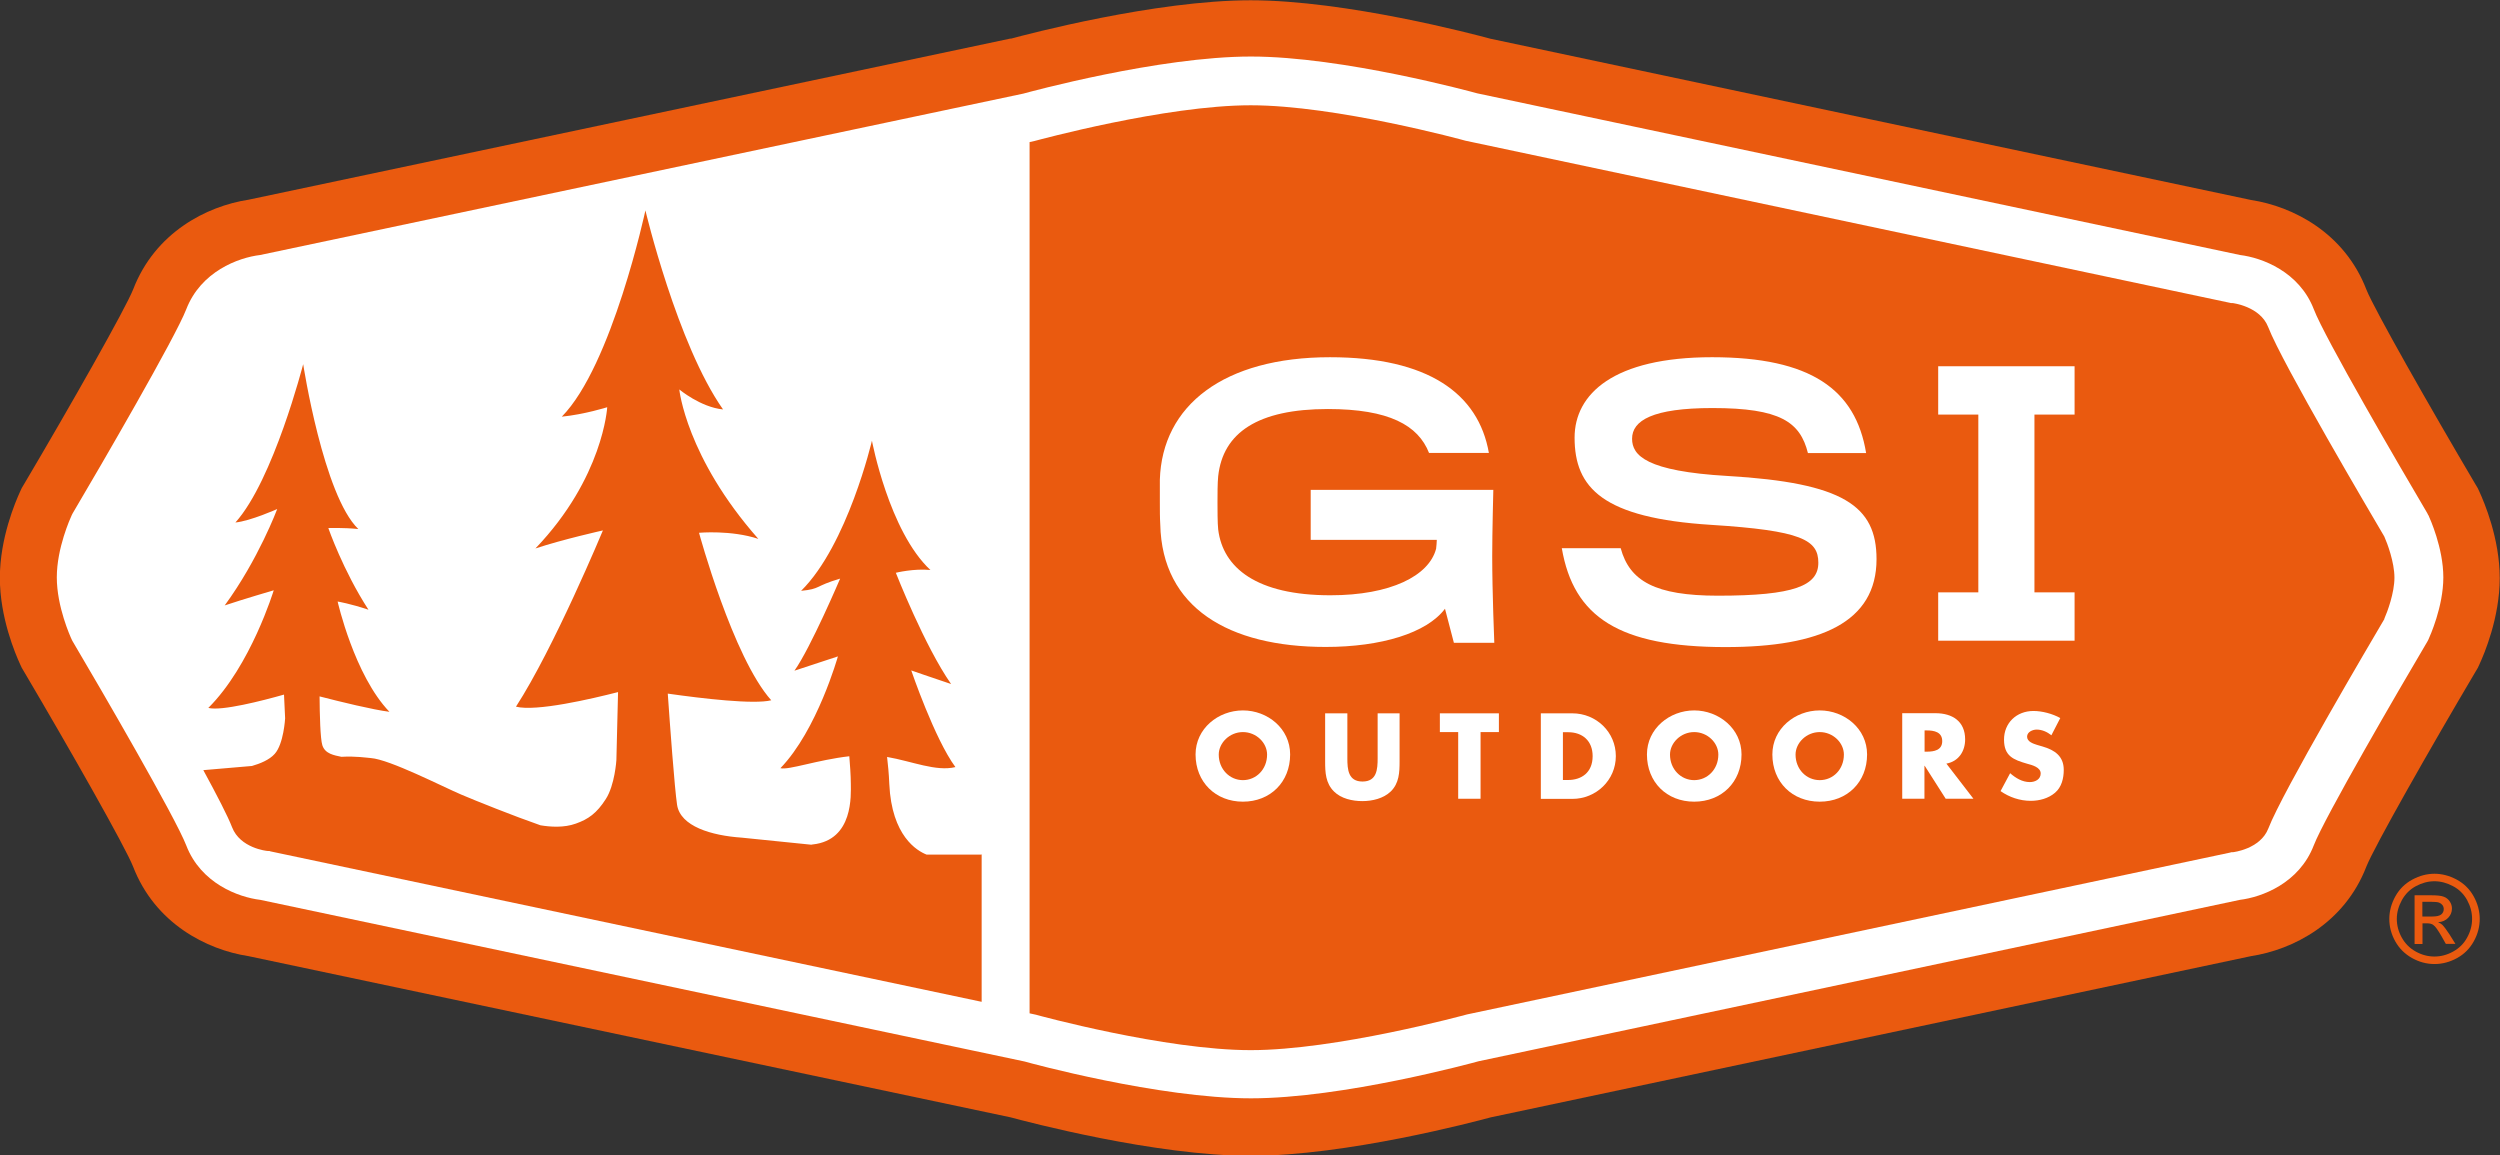
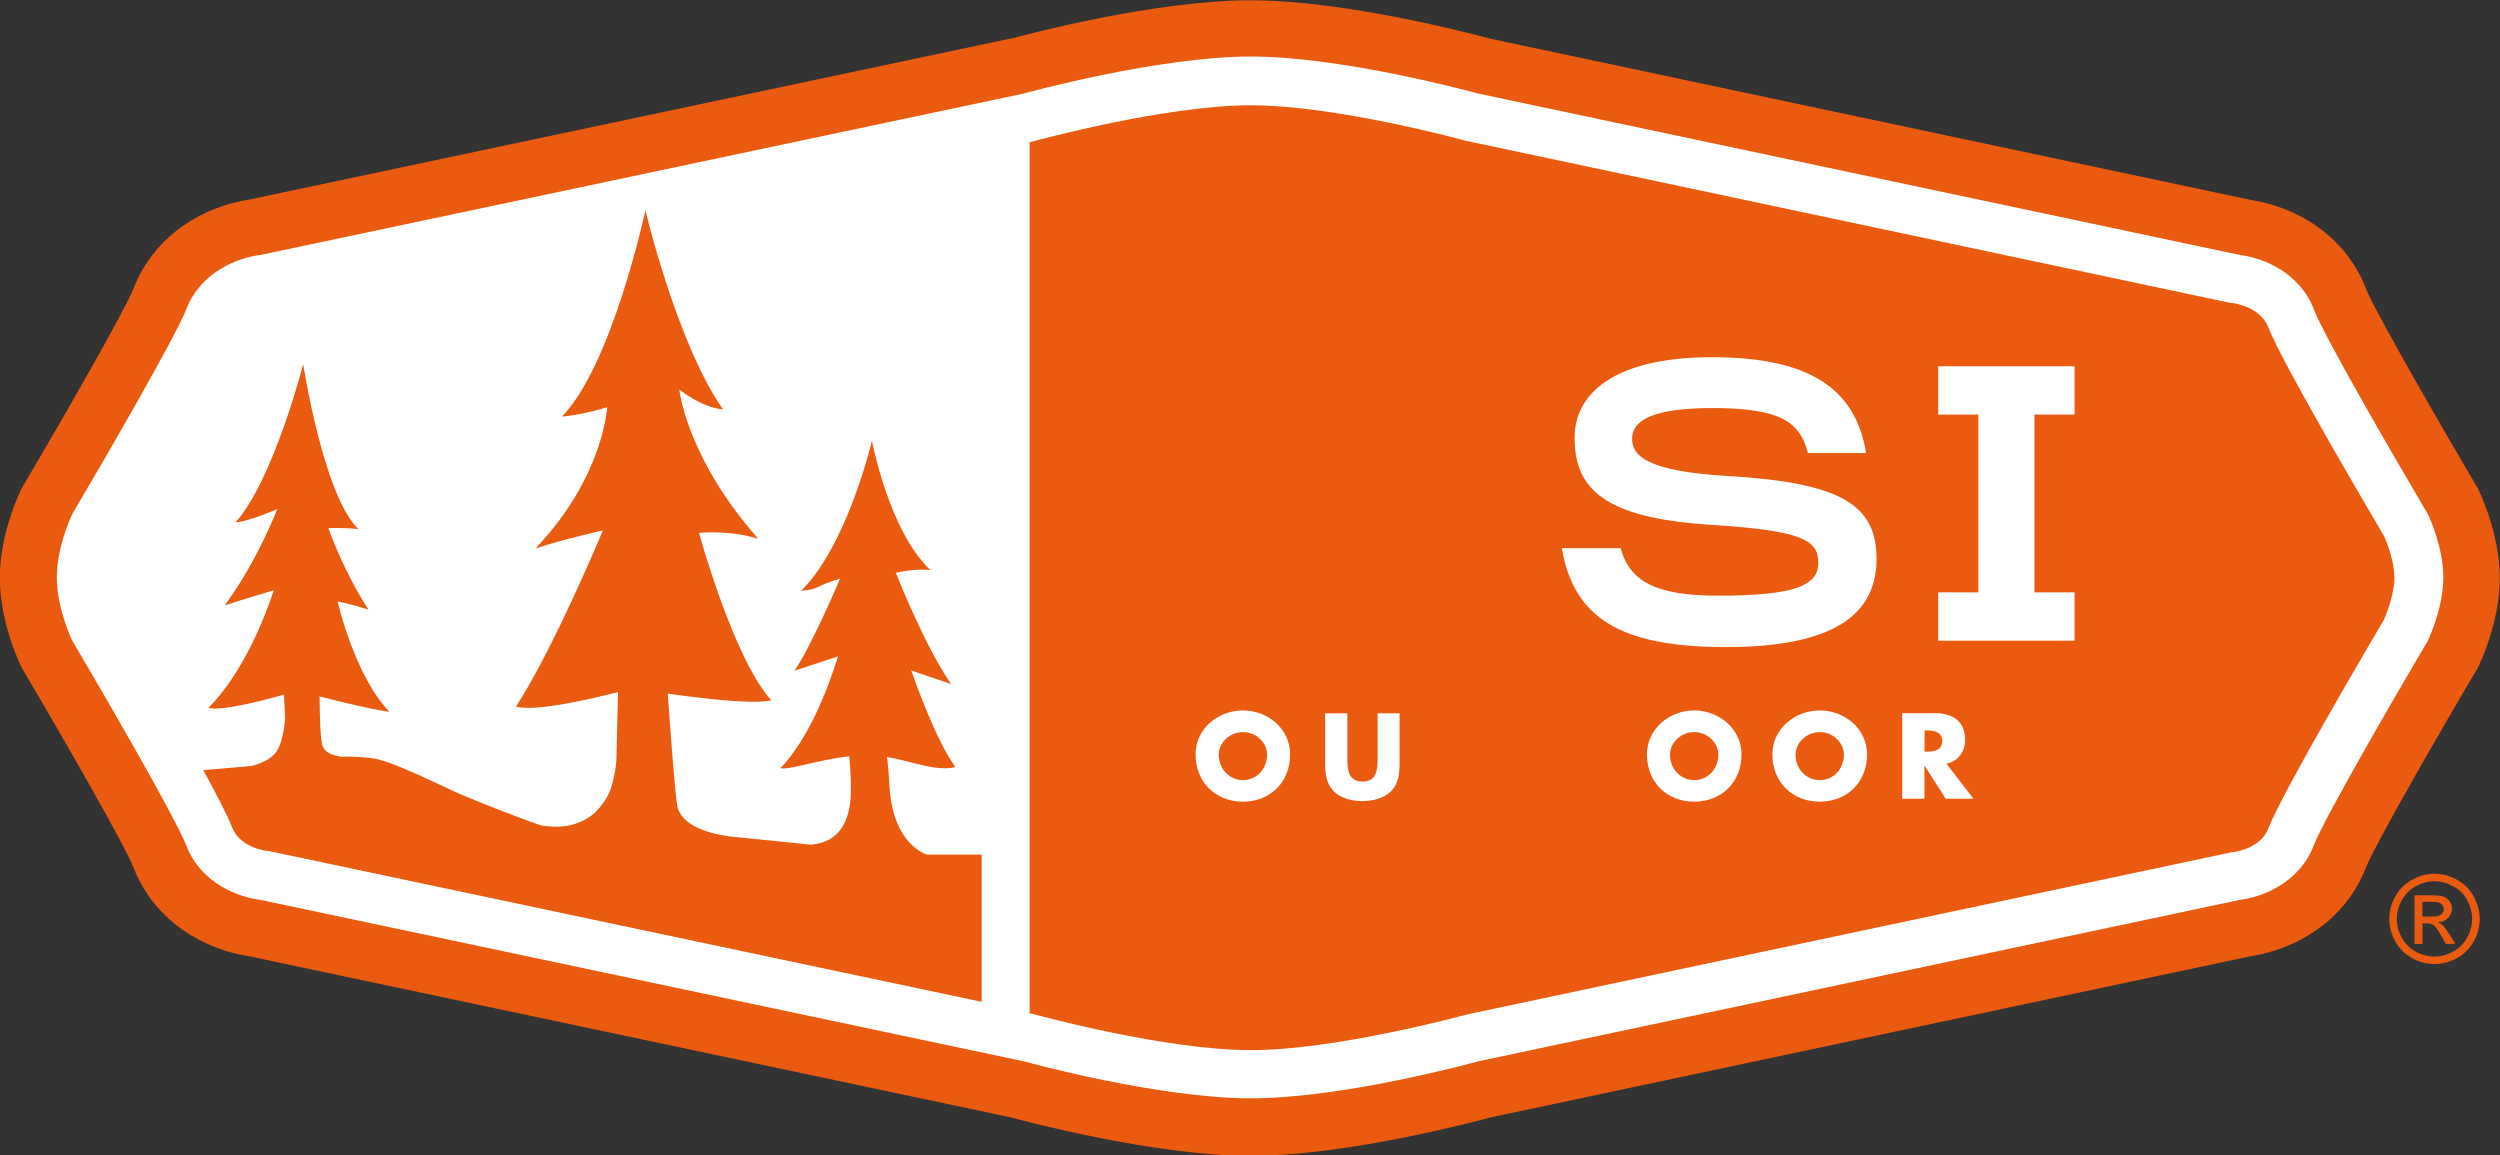
<svg xmlns="http://www.w3.org/2000/svg" id="uuid-fb303e22-3b74-4f05-96d4-e7441847ef94" viewBox="0 0 180 83.19">
  <rect x="0" y="0" width="180" height="83.19" fill="#333333" stroke="none" />
  <defs>
    <style>.uuid-54aa3798-8889-4e1a-a580-2c847b3f1af9{fill:#ea5a0f;}.uuid-54aa3798-8889-4e1a-a580-2c847b3f1af9,.uuid-279ca66e-45e0-4c58-aa3e-e44037694a45{stroke-width:0px;}.uuid-279ca66e-45e0-4c58-aa3e-e44037694a45{fill:#fff;}</style>
  </defs>
  <g id="uuid-8cb78b55-f0dd-4d96-b487-aadabc1dc07d">
    <path class="uuid-54aa3798-8889-4e1a-a580-2c847b3f1af9" d="M72.78,2.77c-.29.06-54.84,11.6-54.89,11.61-3,.46-6.72,2.35-8.3,6.45-.56,1.41-4.52,8.39-7.87,14.05l-.15.25-.12.26c-.34.74-1.46,3.36-1.46,6.22s1.12,5.48,1.46,6.22l.12.26.15.25c3.34,5.66,7.3,12.63,7.86,14.05,1.58,4.1,5.3,5.99,8.3,6.45.05.01,54.59,11.55,54.89,11.61,1.15.31,10.42,2.77,17.28,2.77s16.14-2.46,17.28-2.77c.29-.06,54.7-11.6,54.75-11.61,3-.46,6.72-2.35,8.3-6.45.56-1.41,4.52-8.39,7.87-14.05l.15-.25.12-.26c.34-.73,1.46-3.36,1.46-6.21s-1.12-5.47-1.46-6.21l-.12-.26-.15-.25c-3.34-5.66-7.31-12.64-7.87-14.05-1.58-4.1-5.3-5.99-8.3-6.45-.05,0-54.47-11.55-54.76-11.61-1.14-.31-10.42-2.77-17.28-2.77s-16.13,2.46-17.28,2.77Z" />
    <path class="uuid-279ca66e-45e0-4c58-aa3e-e44037694a45" d="M124.26,46.59c-7.69,0-10.96-2.16-11.81-7.12h4.24c.64,2.37,2.49,3.42,7,3.42,5.5,0,7.23-.72,7.23-2.37s-1.21-2.32-7.72-2.73c-7.79-.49-9.83-2.65-9.83-6.28,0-3.14,2.8-5.79,9.9-5.79s10.34,2.32,11.09,6.9h-4.19c-.56-2.24-2-3.24-6.87-3.24-4.32,0-5.79.9-5.79,2.21,0,1.21,1.03,2.34,6.87,2.68,8.36.49,10.73,2.16,10.73,5.99,0,4.53-4.02,6.33-10.86,6.33Z" />
    <polygon class="uuid-279ca66e-45e0-4c58-aa3e-e44037694a45" points="149.37 29.85 149.37 26.37 139.55 26.37 139.55 29.85 142.44 29.85 142.44 42.65 139.55 42.65 139.55 46.13 149.37 46.13 149.37 42.65 146.48 42.65 146.48 29.85 149.37 29.85" />
    <path class="uuid-279ca66e-45e0-4c58-aa3e-e44037694a45" d="M92.89,54.32c0,1.99-1.43,3.4-3.4,3.4s-3.41-1.41-3.41-3.4c0-1.86,1.63-3.17,3.41-3.17s3.4,1.31,3.4,3.17ZM87.75,54.33c0,1.06.79,1.84,1.74,1.84s1.74-.77,1.74-1.84c0-.85-.78-1.62-1.74-1.62s-1.74.78-1.74,1.62Z" />
    <path class="uuid-279ca66e-45e0-4c58-aa3e-e44037694a45" d="M100.77,51.36v3.46c0,.79-.03,1.58-.64,2.17-.52.5-1.32.69-2.04.69s-1.53-.18-2.04-.69c-.61-.6-.64-1.38-.64-2.17v-3.46h1.6v3.24c0,.8.06,1.67,1.09,1.67s1.09-.87,1.09-1.67v-3.24h1.6Z" />
-     <path class="uuid-279ca66e-45e0-4c58-aa3e-e44037694a45" d="M106.59,57.51h-1.6v-4.8h-1.32v-1.35h4.25v1.35h-1.32v4.8Z" />
-     <path class="uuid-279ca66e-45e0-4c58-aa3e-e44037694a45" d="M110.94,51.36h2.27c1.72,0,3.13,1.35,3.13,3.08s-1.42,3.08-3.13,3.08h-2.27v-6.16ZM112.54,56.16h.36c.95,0,1.77-.52,1.77-1.72,0-1.1-.73-1.72-1.76-1.72h-.38v3.45Z" />
    <path class="uuid-279ca66e-45e0-4c58-aa3e-e44037694a45" d="M125.39,54.32c0,1.99-1.43,3.4-3.41,3.4s-3.4-1.41-3.4-3.4c0-1.86,1.63-3.17,3.4-3.17s3.41,1.31,3.41,3.17ZM120.24,54.33c0,1.06.79,1.84,1.74,1.84s1.74-.77,1.74-1.84c0-.85-.78-1.62-1.74-1.62s-1.74.78-1.74,1.62Z" />
    <path class="uuid-279ca66e-45e0-4c58-aa3e-e44037694a45" d="M134.43,54.32c0,1.99-1.43,3.4-3.41,3.4s-3.41-1.41-3.41-3.4c0-1.86,1.63-3.17,3.41-3.17s3.41,1.31,3.41,3.17ZM129.28,54.33c0,1.06.78,1.84,1.74,1.84s1.74-.77,1.74-1.84c0-.85-.78-1.62-1.74-1.62s-1.74.78-1.74,1.62Z" />
    <path class="uuid-279ca66e-45e0-4c58-aa3e-e44037694a45" d="M142.09,57.51h-2l-1.51-2.37h-.02v2.37h-1.6v-6.16h2.39c1.22,0,2.14.58,2.14,1.89,0,.85-.47,1.58-1.35,1.74l1.94,2.52ZM138.57,54.12h.16c.52,0,1.11-.1,1.11-.76s-.59-.77-1.11-.77h-.16v1.54Z" />
-     <path class="uuid-279ca66e-45e0-4c58-aa3e-e44037694a45" d="M147.7,52.94c-.3-.24-.67-.41-1.06-.41-.29,0-.69.17-.69.51,0,.36.43.5.71.59l.41.12c.86.25,1.52.69,1.52,1.68,0,.61-.15,1.24-.63,1.65-.48.41-1.13.58-1.75.58-.78,0-1.54-.26-2.17-.7l.69-1.29c.4.35.87.64,1.42.64.37,0,.78-.19.78-.62,0-.45-.63-.61-.97-.7-1-.29-1.67-.55-1.67-1.74s.89-2.06,2.12-2.06c.62,0,1.38.2,1.93.51l-.64,1.24Z" />
-     <path class="uuid-279ca66e-45e0-4c58-aa3e-e44037694a45" d="M107.52,35.27h-13.15v3.6h9.08c0,.08-.03.54-.05.64-.51,1.95-3.27,3.35-7.61,3.35-5.3,0-7.74-1.96-8.08-4.74-.05-.44-.05-1.49-.05-1.93,0-.54,0-1.42.05-1.9.34-3.14,2.86-4.84,7.9-4.84,4.4,0,6.5,1.17,7.28,3.16h4.31c-.75-4.29-4.4-6.89-11.44-6.89-7.62,0-12.09,3.45-12.25,8.83v1.59c0,.56,0,1.16.03,1.62.13,5.99,4.92,8.82,11.91,8.82,3.99,0,7.28-1,8.59-2.75l.64,2.45h2.91s-.15-3.65-.15-6.23c0-1.7.08-4.79.08-4.79Z" />
    <path class="uuid-279ca66e-45e0-4c58-aa3e-e44037694a45" d="M174.84,37.1l-.04-.08-.04-.08c-2.01-3.4-7.4-12.66-8.16-14.66-1.05-2.73-3.75-3.73-5.32-3.92l-54.92-11.64c-.29-.08-9.67-2.65-16.29-2.65s-15.99,2.56-16.39,2.67c-.02,0-54.58,11.54-54.95,11.62-1.58.19-4.27,1.19-5.32,3.91-.77,2-6.15,11.26-8.16,14.66l-.04.07-.04.08c-.11.24-1.08,2.38-1.08,4.49s.97,4.26,1.08,4.49l.04.08.04.07c2.01,3.4,7.39,12.66,8.16,14.66,1.05,2.73,3.75,3.73,5.33,3.92l55.04,11.64c.29.09,9.67,2.65,16.29,2.65s16-2.56,16.39-2.67c.02,0,54.19-11.49,54.81-11.62,1.57-.19,4.27-1.19,5.32-3.92.77-2,6.16-11.26,8.17-14.66l.04-.07.04-.08c.11-.24,1.08-2.38,1.08-4.49s-.97-4.25-1.08-4.49ZM171.68,44.56c-.9,1.53-7.36,12.48-8.36,15.09-.58,1.49-2.54,1.71-2.56,1.71h-.1s-.11.03-.11.03l-54.93,11.65c-.19.05-9.42,2.57-15.57,2.57s-15.37-2.52-15.46-2.55c0,0-.17-.04-.46-.1V10.23l.36-.08c.2-.05,9.42-2.57,15.56-2.57s15.37,2.52,15.46,2.55c.1.02,55.03,11.67,55.03,11.67l.09.02h.11s1.99.23,2.57,1.73c1,2.6,7.46,13.55,8.36,15.08.22.49.73,1.86.73,2.96s-.51,2.47-.73,2.96Z" />
    <path class="uuid-54aa3798-8889-4e1a-a580-2c847b3f1af9" d="M70.72,61.53h-4.01c-.68-.27-2.51-1.33-2.68-5.08-.03-.75-.1-1.44-.16-1.95,1.79.31,3.53,1.07,4.92.73-1.5-2.03-3.18-6.96-3.18-6.96,0,0,1.43.5,2.87.98-1.9-2.71-3.98-8.01-3.98-8.01,0,0,1.29-.32,2.49-.2-2.98-2.78-4.21-9.31-4.21-9.31,0,0-1.75,7.5-5.1,10.81,1.44-.14.94-.33,2.81-.88,0,0-2.12,4.98-3.29,6.63,1.44-.48,3.13-1.03,3.13-1.03,0,0-1.49,5.31-4.14,8.05.6.15,2.67-.6,4.96-.86.04.44.11,1.41.11,1.99,0,.77.21,4.04-2.74,4.36-.05,0-.08.01-.1.02l-5.02-.51c-2.18-.15-4.41-.81-4.65-2.36-.18-1.19-.52-5.85-.67-8.01,2.53.36,6.21.79,7.45.48-2.76-3.08-5.2-12.06-5.2-12.06,0,0,2.32-.21,4.27.44-5.2-5.89-5.69-10.76-5.69-10.76,0,0,1.53,1.28,3.15,1.44-3.3-4.69-5.59-14.33-5.59-14.33,0,0-2.4,11.18-6.02,14.85,1.62-.16,3.27-.68,3.27-.68,0,0-.28,5.07-5.17,10.17,1.95-.65,4.86-1.3,4.86-1.3,0,0-3.52,8.46-6.26,12.69,1.46.37,5.44-.56,7.35-1.05l-.12,4.9s-.11,1.79-.76,2.8c-.66,1.03-1.26,1.45-2.16,1.77-.86.31-1.84.24-2.55.12-1.9-.66-4.72-1.79-5.7-2.21-1.36-.58-5.15-2.53-6.51-2.63-.29-.02-1.08-.15-2.12-.09-.52-.11-1.17-.21-1.37-.83-.15-.47-.19-2.23-.2-3.52,1.55.4,3.84.96,5.03,1.11-2.53-2.63-3.73-7.94-3.73-7.94,0,0,.91.15,2.22.59-1.83-2.82-2.89-5.88-2.89-5.88,0,0,1.07-.04,2.16.07-2.51-2.41-3.97-11.87-3.97-11.87,0,0-2.14,8.35-4.88,11.4,1.09-.11,3.01-.97,3.01-.97,0,0-1.35,3.62-3.78,6.94,1.31-.44,3.53-1.09,3.53-1.09,0,0-1.65,5.43-4.71,8.47.95.24,3.9-.52,5.45-.96l.08,1.71s-.1,1.84-.75,2.56c-.39.44-1.08.71-1.64.87-1.39.12-2.63.22-3.5.3.98,1.8,1.77,3.33,2.07,4.11.58,1.5,2.48,1.71,2.57,1.71h.11s.09.03.09.03c0,0,38.57,8.16,51.2,10.83v-10.62Z" />
    <path class="uuid-54aa3798-8889-4e1a-a580-2c847b3f1af9" d="M175.28,62.91c.54,0,1.08.14,1.6.42.52.28.93.68,1.22,1.2.29.52.44,1.07.44,1.63s-.14,1.1-.43,1.62c-.29.52-.69.92-1.2,1.2-.51.28-1.05.43-1.62.43s-1.1-.14-1.62-.43c-.52-.29-.92-.69-1.21-1.2-.29-.52-.43-1.06-.43-1.62s.15-1.11.44-1.63c.29-.52.7-.92,1.22-1.2.52-.28,1.05-.42,1.6-.42ZM175.28,63.45c-.46,0-.9.12-1.33.35-.43.23-.77.57-1.01,1-.24.44-.37.89-.37,1.36s.12.92.36,1.35c.24.43.57.76,1,1,.43.24.88.36,1.35.36s.92-.12,1.35-.36c.43-.24.77-.57,1-1,.24-.43.36-.88.36-1.35s-.12-.92-.36-1.36c-.24-.43-.58-.77-1.02-1-.43-.23-.88-.35-1.33-.35ZM173.85,67.96v-3.5h1.2c.41,0,.71.03.89.1.18.06.33.18.44.34.11.16.16.33.16.51,0,.26-.09.48-.27.67-.18.19-.42.3-.73.32.12.05.22.11.3.18.14.14.31.37.52.69l.43.69h-.69l-.31-.55c-.25-.43-.44-.71-.59-.81-.1-.08-.25-.12-.45-.12h-.33v1.49h-.56ZM174.42,65.99h.68c.33,0,.55-.05.67-.15.12-.1.18-.23.18-.39,0-.1-.03-.2-.09-.28-.06-.08-.14-.14-.24-.18-.1-.04-.29-.06-.57-.06h-.64v1.05Z" />
  </g>
</svg>